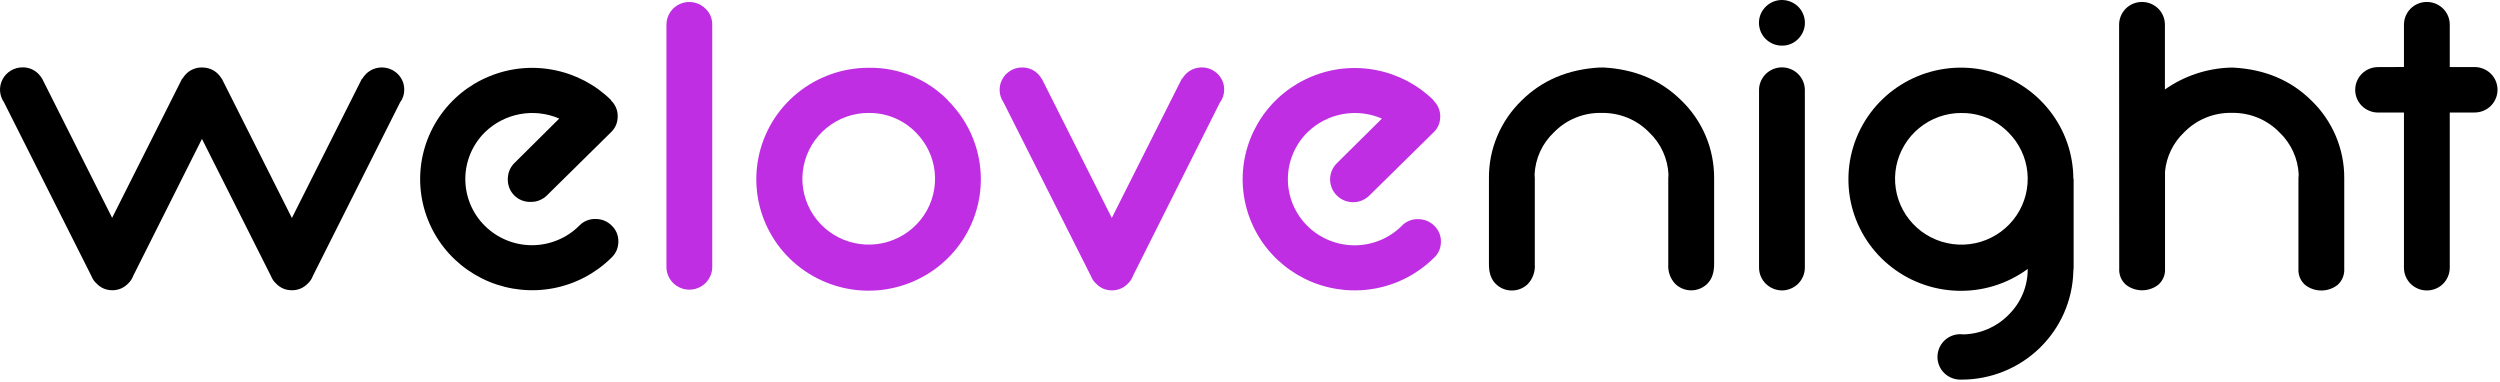
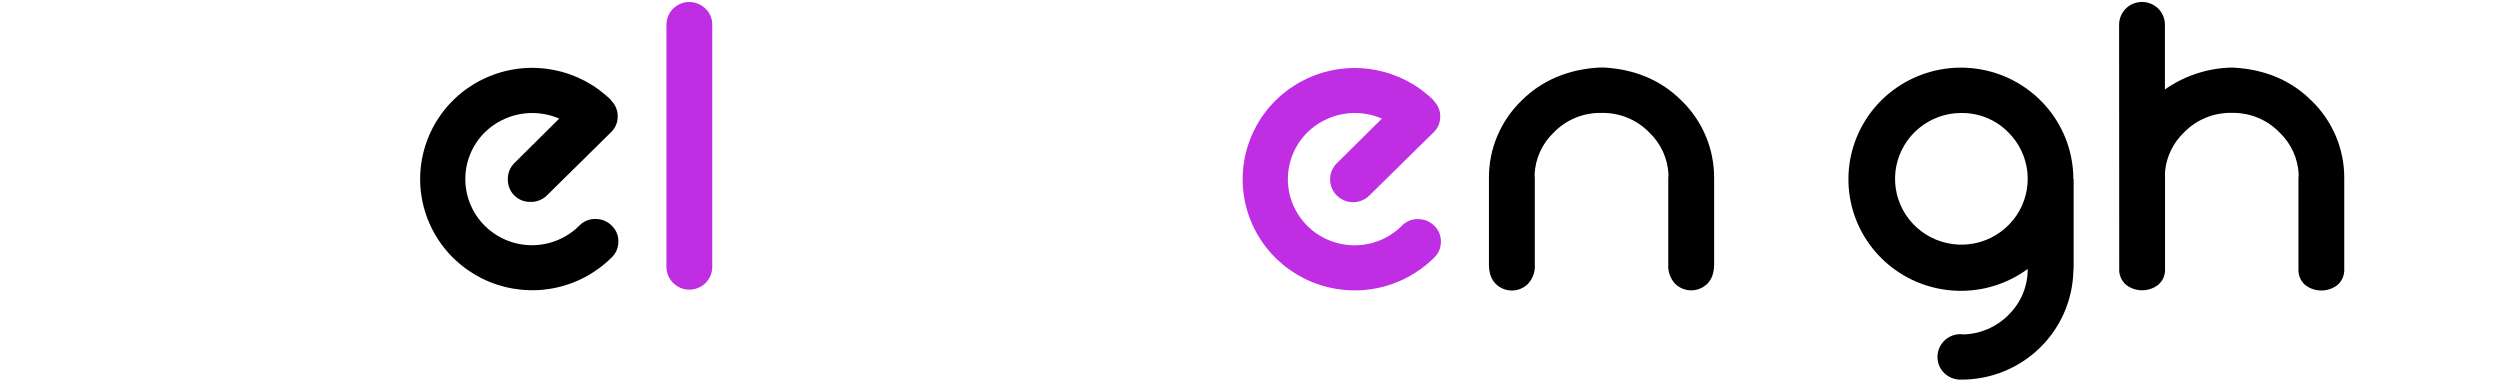
<svg xmlns="http://www.w3.org/2000/svg" width="713" height="109" viewBox="0 0 713 109" fill="none">
  <path d="M457.273 19.242C466.297 19.733 473.706 22.877 479.512 28.644C482.505 31.52 484.862 34.962 486.464 38.761C488.073 42.56 488.881 46.643 488.868 50.77V75.311C488.868 77.77 488.226 79.632 486.948 80.899C486.345 81.51 485.623 81.987 484.829 82.314C484.034 82.642 483.194 82.806 482.339 82.806C481.479 82.806 480.625 82.642 479.843 82.314C479.049 81.987 478.327 81.51 477.725 80.899C477.049 80.169 476.526 79.305 476.195 78.366C475.864 77.427 475.732 76.429 475.791 75.445V50.905C475.791 50.517 475.805 50.145 475.851 49.757C475.639 45.198 473.673 40.907 470.342 37.748C468.594 35.959 466.509 34.545 464.185 33.59C461.868 32.637 459.378 32.175 456.869 32.205H456.617C454.108 32.16 451.63 32.637 449.317 33.59C447.005 34.545 444.918 35.959 443.176 37.748C439.843 40.892 437.876 45.198 437.665 49.757C437.71 50.13 437.725 50.517 437.725 50.905V75.49C437.8 76.489 437.65 77.472 437.319 78.411C436.99 79.35 436.464 80.214 435.788 80.944C435.187 81.554 434.466 82.032 433.671 82.359C432.875 82.687 432.034 82.851 431.179 82.851C430.322 82.851 429.466 82.687 428.686 82.359C427.89 82.032 427.169 81.554 426.568 80.944C425.277 79.677 424.631 77.815 424.646 75.356V50.786C424.617 46.658 425.427 42.576 427.034 38.776C428.641 34.976 430.998 31.535 433.971 28.659C439.782 22.907 447.185 19.763 456.207 19.257H457.26L457.273 19.242Z" fill="#000000" />
-   <path d="M508.207 82.821C506.486 82.821 504.818 82.121 503.599 80.914C502.381 79.707 501.679 78.053 501.679 76.34V25.47C501.739 23.786 502.461 22.207 503.672 21.03C504.89 19.867 506.526 19.212 508.207 19.212C509.889 19.212 511.531 19.867 512.743 21.03C513.961 22.192 514.683 23.786 514.742 25.47V76.354C514.742 78.068 514.034 79.722 512.822 80.929C511.591 82.136 509.936 82.821 508.207 82.836V82.821ZM508.207 13.013C506.691 13.013 505.221 12.492 504.05 11.538C502.878 10.585 502.07 9.258 501.785 7.783C501.481 6.308 501.706 4.774 502.427 3.447C503.149 2.121 504.308 1.078 505.705 0.497C507.102 -0.084 508.658 -0.158 510.114 0.289C511.571 0.721 512.822 1.644 513.663 2.896C514.504 4.148 514.875 5.653 514.729 7.143C514.577 8.633 513.915 10.033 512.835 11.106C512.233 11.717 511.511 12.209 510.717 12.537C509.922 12.864 509.068 13.028 508.207 13.013Z" fill="#000000" />
  <path d="M559.341 32.22C554.971 32.22 550.733 33.739 547.357 36.511C543.98 39.268 541.683 43.112 540.822 47.373C539.981 51.635 540.643 56.045 542.715 59.875C544.788 63.704 548.125 66.699 552.163 68.353C556.202 70.007 560.704 70.231 564.895 68.964C569.087 67.698 572.688 65.031 575.118 61.424C577.555 57.818 578.634 53.482 578.217 49.162C577.793 44.841 575.853 40.803 572.761 37.733C571.02 35.96 568.934 34.559 566.624 33.606C564.306 32.667 561.83 32.19 559.341 32.235V32.22ZM578.29 76.713C572.49 80.974 565.419 83.164 558.215 82.925C551.005 82.702 544.086 80.065 538.571 75.46C533.062 70.856 529.262 64.524 527.818 57.52C526.382 50.517 527.342 43.217 530.586 36.824C533.824 30.432 539.14 25.306 545.675 22.282C552.203 19.257 559.579 18.497 566.604 20.136C573.622 21.775 579.879 25.724 584.368 31.326C588.863 36.928 591.306 43.872 591.32 51.024H591.399V76.354C591.399 76.697 591.366 77.04 591.32 77.368C591.114 85.638 587.658 93.505 581.679 99.286C575.707 105.067 567.69 108.286 559.354 108.271H559.096C557.374 108.271 555.706 107.586 554.474 106.379C553.243 105.157 552.567 103.518 552.567 101.789C552.567 100.061 553.256 98.422 554.474 97.2C555.706 95.978 557.354 95.308 559.096 95.308C559.4 95.308 559.685 95.323 559.983 95.368C564.823 95.248 569.418 93.266 572.794 89.839C574.549 88.126 575.946 86.084 576.893 83.835C577.839 81.585 578.316 79.156 578.303 76.713H578.29Z" fill="#000000" />
  <path d="M604.369 7.038C604.369 5.325 605.065 3.671 606.276 2.449C607.508 1.227 609.163 0.557 610.904 0.557C612.646 0.557 614.294 1.242 615.526 2.449C616.757 3.671 617.432 5.31 617.432 7.038V25.515C622.855 21.7 629.297 19.525 635.951 19.286H636.997C646.008 19.778 653.41 22.922 659.224 28.688C662.21 31.564 664.567 35.006 666.175 38.806C667.784 42.606 668.605 46.688 668.579 50.816V76.623C668.638 77.487 668.486 78.366 668.155 79.171C667.831 79.975 667.314 80.69 666.659 81.272C665.335 82.3 663.713 82.851 662.044 82.851C660.382 82.851 658.74 82.3 657.436 81.272C656.794 80.72 656.277 80.02 655.953 79.23C655.622 78.441 655.47 77.591 655.516 76.742V50.89C655.516 50.502 655.542 50.13 655.589 49.742C655.377 45.183 653.397 40.877 650.08 37.733C648.339 35.945 646.247 34.529 643.936 33.576C641.625 32.622 639.129 32.16 636.64 32.19H636.381C633.879 32.145 631.396 32.622 629.072 33.576C626.761 34.529 624.656 35.945 622.915 37.733C619.809 40.683 617.869 44.661 617.466 48.908V76.682C617.512 77.531 617.373 78.381 617.029 79.171C616.684 79.96 616.188 80.646 615.545 81.212C614.221 82.24 612.599 82.791 610.931 82.791C609.269 82.791 607.627 82.24 606.323 81.212C605.66 80.631 605.151 79.916 604.82 79.111C604.489 78.306 604.343 77.442 604.403 76.563L604.369 7.009V7.038Z" fill="#000000" />
-   <path d="M685.608 19.122V7.038C685.608 5.325 686.297 3.671 687.515 2.449C688.746 1.227 690.395 0.557 692.136 0.557C693.878 0.557 695.533 1.242 696.764 2.449C697.996 3.671 698.671 5.31 698.671 7.038V19.122H705.755C707.483 19.122 709.152 19.808 710.383 21.015C711.615 22.237 712.29 23.876 712.29 25.604C712.29 27.333 711.602 28.972 710.383 30.193C709.152 31.415 707.503 32.086 705.755 32.086H698.671V76.354C698.671 78.068 697.983 79.722 696.764 80.944C695.533 82.165 693.878 82.836 692.136 82.836C690.395 82.836 688.746 82.151 687.515 80.944C686.283 79.722 685.608 78.083 685.608 76.354V32.101H678.232C676.504 32.101 674.842 31.415 673.611 30.209C672.379 28.986 671.704 27.347 671.704 25.619C671.704 23.891 672.393 22.252 673.611 21.03C674.842 19.808 676.491 19.137 678.232 19.137L685.608 19.108V19.122Z" fill="#000000" />
  <path d="M201.211 2.464C201.826 3.06 202.322 3.76 202.652 4.55C202.982 5.34 203.148 6.189 203.133 7.038V76.354C203.073 78.038 202.352 79.618 201.136 80.795C199.92 81.957 198.283 82.612 196.601 82.612C194.919 82.612 193.282 81.957 192.066 80.795C190.85 79.632 190.129 78.038 190.069 76.354V7.038C190.069 5.757 190.444 4.505 191.165 3.433C191.886 2.36 192.907 1.54 194.093 1.049C195.294 0.557 196.601 0.438 197.877 0.691C199.138 0.944 200.31 1.57 201.226 2.479L201.211 2.464Z" fill="#BF2EE3" />
-   <path d="M247.714 32.205C243.345 32.205 239.11 33.725 235.731 36.496C232.353 39.253 230.055 43.097 229.2 47.359C228.344 51.62 229.019 56.031 231.091 59.86C233.164 63.689 236.497 66.684 240.537 68.338C244.576 69.992 249.08 70.215 253.27 68.949C257.459 67.682 261.063 65.015 263.495 61.41C265.929 57.804 267.009 53.468 266.589 49.146C266.168 44.826 264.232 40.788 261.138 37.718C259.396 35.945 257.309 34.544 254.997 33.591C252.684 32.652 250.207 32.175 247.714 32.22V32.205ZM270.328 28.644C275.569 33.844 278.842 40.668 279.578 47.984C280.313 55.3 278.467 62.646 274.352 68.755C270.238 74.879 264.111 79.379 257.024 81.525C249.936 83.67 242.323 83.298 235.476 80.482C228.629 77.666 222.968 72.6 219.484 66.103C215.986 59.621 214.874 52.142 216.316 44.915C217.758 37.703 221.676 31.206 227.413 26.543C233.134 21.879 240.326 19.331 247.729 19.331C251.933 19.257 256.123 20.046 260.012 21.641C263.901 23.235 267.415 25.604 270.358 28.599L270.328 28.644Z" fill="#BF2EE3" />
-   <path d="M323.123 78.679C322.824 79.528 322.313 80.288 321.652 80.899C321.066 81.51 320.361 82.002 319.58 82.33C318.799 82.657 317.958 82.821 317.102 82.806C316.262 82.806 315.421 82.657 314.655 82.33C313.889 82.002 313.184 81.51 312.613 80.899C311.952 80.303 311.456 79.573 311.141 78.739L286.215 29.21C285.554 28.256 285.164 27.139 285.104 25.992C285.029 24.829 285.284 23.682 285.825 22.654C286.365 21.626 287.176 20.762 288.167 20.166C289.158 19.57 290.299 19.242 291.47 19.242C292.311 19.227 293.152 19.376 293.933 19.689C294.714 20.002 295.42 20.479 296.02 21.075C296.425 21.477 296.771 21.924 297.041 22.416H297.101L317.087 62.154L337.074 22.416L337.149 22.475C337.449 21.969 337.809 21.492 338.23 21.075C339.431 19.883 341.053 19.227 342.749 19.227C344.446 19.227 346.068 19.898 347.269 21.075C347.87 21.656 348.335 22.356 348.666 23.131C348.981 23.906 349.146 24.725 349.131 25.56C349.146 26.886 348.726 28.182 347.915 29.24L323.123 78.664V78.679Z" fill="#BF2EE3" />
  <path d="M394.104 33.814C390.575 32.294 386.671 31.847 382.902 32.548C379.118 33.248 375.634 35.051 372.901 37.718C369.327 41.25 367.315 46.047 367.301 51.054C367.286 56.061 369.282 60.858 372.841 64.404C376.4 67.951 381.235 69.947 386.281 69.963C391.326 69.977 396.161 67.996 399.735 64.464L399.855 64.33C400.44 63.734 401.161 63.258 401.942 62.944C402.723 62.631 403.564 62.468 404.405 62.498C405.26 62.498 406.116 62.646 406.912 62.959C407.708 63.287 408.429 63.764 409.03 64.36C409.645 64.941 410.141 65.656 410.471 66.431C410.801 67.221 410.967 68.055 410.952 68.904C410.952 69.754 410.801 70.603 410.471 71.393C410.141 72.183 409.645 72.898 409.03 73.479L408.895 73.598C404.419 78.008 398.714 81.018 392.527 82.225C386.326 83.432 379.914 82.791 374.088 80.392C368.261 77.978 363.277 73.926 359.777 68.71C356.279 63.496 354.402 57.371 354.402 51.114C354.402 44.855 356.279 38.717 359.777 33.516C363.277 28.301 368.261 24.233 374.088 21.834C379.914 19.421 386.34 18.78 392.527 20.002C398.729 21.209 404.419 24.204 408.895 28.629L408.834 28.689C408.834 28.689 408.834 28.748 408.895 28.748C409.495 29.329 409.976 30.044 410.291 30.819C410.606 31.594 410.772 32.429 410.756 33.263C410.756 34.097 410.606 34.917 410.291 35.677C409.976 36.437 409.495 37.137 408.895 37.703L390.545 55.763C389.314 56.984 387.647 57.669 385.905 57.669C384.163 57.669 382.496 56.984 381.266 55.763C380.034 54.541 379.343 52.887 379.343 51.158C379.343 49.43 380.034 47.776 381.266 46.554L394.104 33.844V33.814Z" fill="#BF2EE3" />
-   <path d="M57.629 19.257C58.469 19.242 59.31 19.391 60.092 19.704C60.872 20.017 61.578 20.493 62.178 21.089C62.584 21.492 62.929 21.939 63.199 22.43H63.26L83.246 62.17L103.232 22.43L103.307 22.49C103.607 21.983 103.968 21.507 104.388 21.089C105.59 19.897 107.211 19.242 108.908 19.242C110.604 19.242 112.227 19.912 113.428 21.089C114.028 21.671 114.493 22.371 114.824 23.146C115.14 23.921 115.305 24.74 115.289 25.574C115.305 26.901 114.884 28.197 114.073 29.255L89.252 78.649C88.952 79.499 88.442 80.259 87.781 80.869C87.195 81.48 86.489 81.972 85.709 82.3C84.928 82.627 84.086 82.792 83.231 82.776C82.39 82.776 81.549 82.627 80.783 82.3C80.017 81.972 79.311 81.48 78.741 80.869C78.081 80.273 77.585 79.543 77.269 78.709L57.599 39.61L38.003 78.649C37.703 79.499 37.193 80.259 36.532 80.869C35.946 81.48 35.24 81.972 34.459 82.3C33.679 82.627 32.823 82.792 31.982 82.776C31.155 82.776 30.33 82.612 29.564 82.285C28.799 81.957 28.122 81.466 27.552 80.869C26.891 80.273 26.381 79.543 26.065 78.709L1.139 29.18C0.478 28.227 0.088 27.109 0.013 25.962C-0.062 24.8 0.193 23.652 0.734 22.624C1.274 21.596 2.085 20.732 3.091 20.136C4.082 19.54 5.239 19.212 6.395 19.212C7.236 19.197 8.076 19.346 8.857 19.659C9.638 19.972 10.344 20.449 10.945 21.045C11.35 21.447 11.695 21.894 11.966 22.386H11.995L31.982 62.125L51.968 22.386L52.028 22.445C52.328 21.939 52.703 21.462 53.124 21.045C53.71 20.449 54.415 19.987 55.196 19.689C55.977 19.376 56.803 19.227 57.629 19.242V19.257Z" fill="#000000" />
  <path d="M159.496 33.814C155.968 32.294 152.063 31.847 148.294 32.548C144.51 33.248 141.027 35.051 138.294 37.718C136.522 39.461 135.126 41.547 134.164 43.827C133.204 46.122 132.708 48.566 132.708 51.039C132.708 53.512 133.188 55.971 134.149 58.265C135.095 60.56 136.491 62.646 138.264 64.39C140.02 66.147 142.123 67.533 144.42 68.487C146.733 69.441 149.195 69.933 151.688 69.933C154.181 69.933 156.658 69.455 158.971 68.502C161.283 67.563 163.385 66.177 165.142 64.419L165.277 64.285C165.862 63.689 166.583 63.212 167.364 62.899C168.145 62.587 168.986 62.422 169.827 62.452C170.683 62.452 171.539 62.601 172.32 62.914C173.116 63.242 173.836 63.719 174.436 64.315C175.052 64.896 175.548 65.611 175.879 66.386C176.209 67.176 176.374 68.011 176.359 68.859C176.359 69.709 176.209 70.558 175.879 71.348C175.548 72.137 175.052 72.853 174.436 73.434L174.317 73.553C169.842 77.964 164.136 80.974 157.949 82.181C151.748 83.388 145.336 82.747 139.51 80.348C133.684 77.934 128.699 73.881 125.199 68.666C121.701 63.451 119.824 57.327 119.824 51.068C119.824 44.81 121.701 38.671 125.199 33.471C128.699 28.256 133.684 24.189 139.51 21.79C145.336 19.376 151.763 18.735 157.949 19.957C164.151 21.164 169.842 24.159 174.317 28.584L174.242 28.644C174.242 28.644 174.242 28.703 174.317 28.703C174.917 29.284 175.398 30 175.713 30.775C176.028 31.549 176.194 32.383 176.164 33.218C176.164 34.053 176.014 34.872 175.698 35.632C175.383 36.392 174.902 37.092 174.301 37.674L155.982 55.732C155.382 56.329 154.661 56.79 153.865 57.118C153.07 57.446 152.228 57.595 151.373 57.58C150.501 57.61 149.646 57.461 148.835 57.148C148.024 56.835 147.303 56.358 146.688 55.747C146.072 55.136 145.591 54.421 145.276 53.617C144.961 52.812 144.811 51.963 144.826 51.098C144.826 50.249 144.975 49.414 145.291 48.625C145.606 47.835 146.087 47.12 146.688 46.524L159.496 33.814Z" fill="#000000" />
</svg>